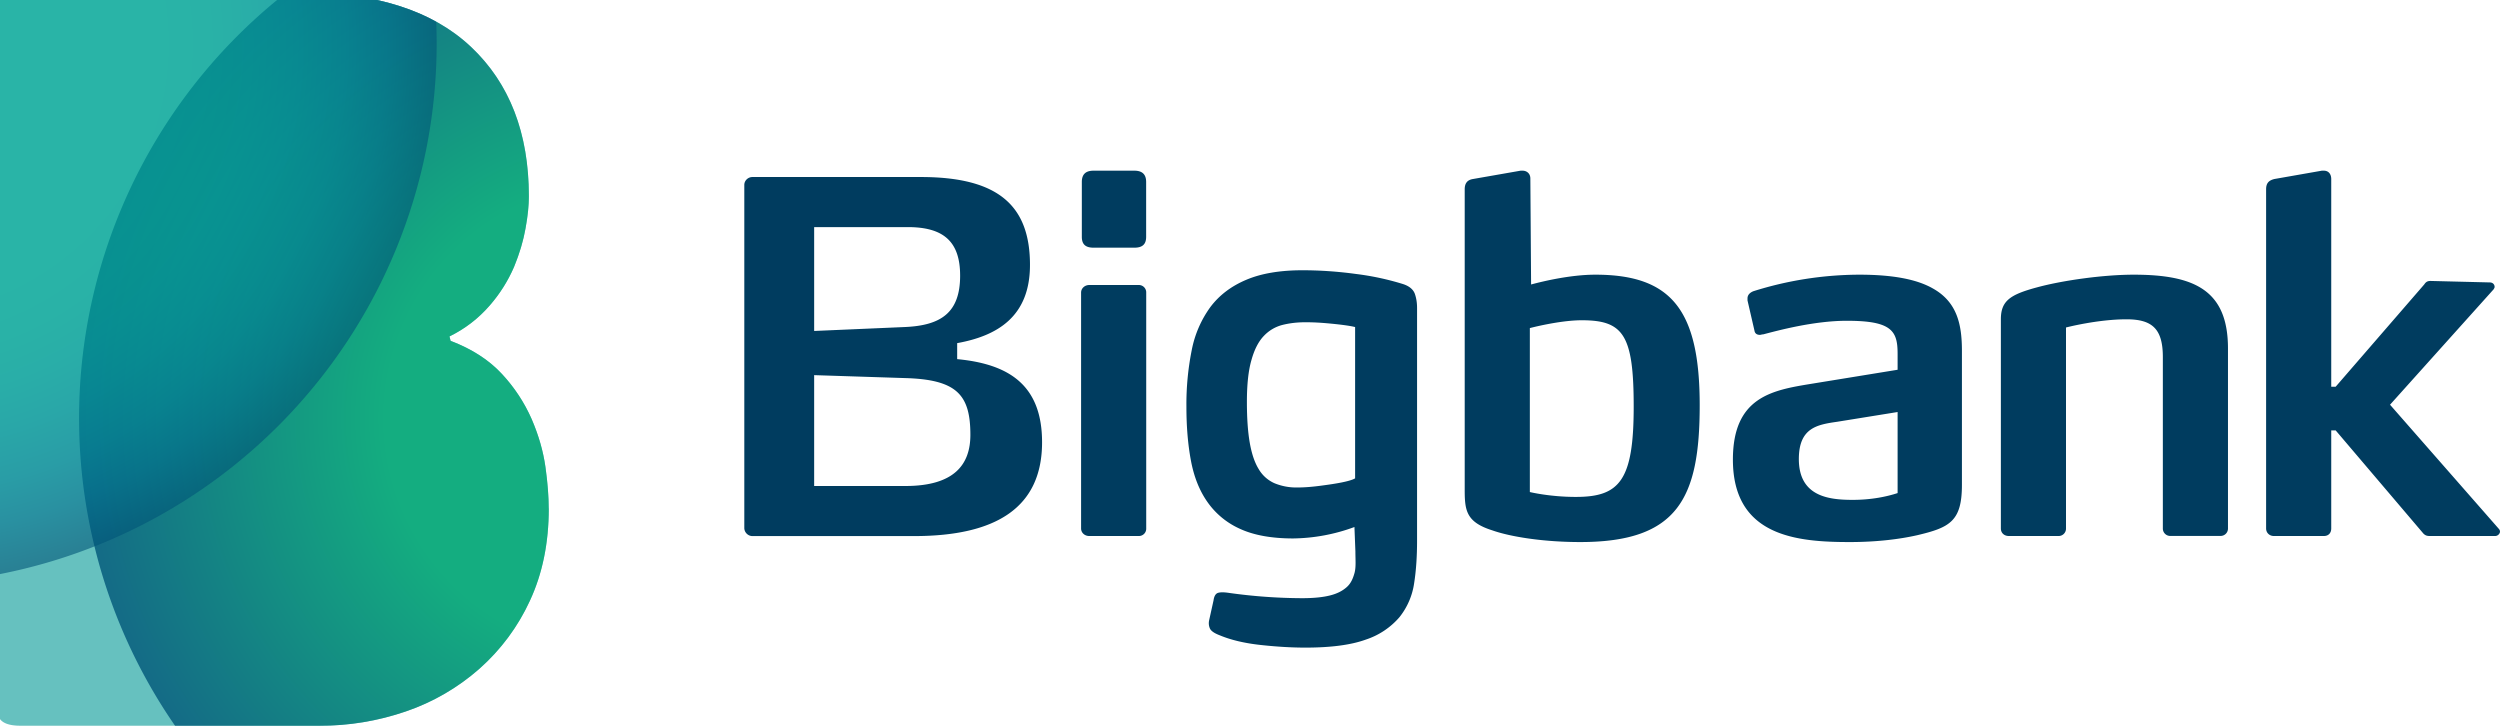
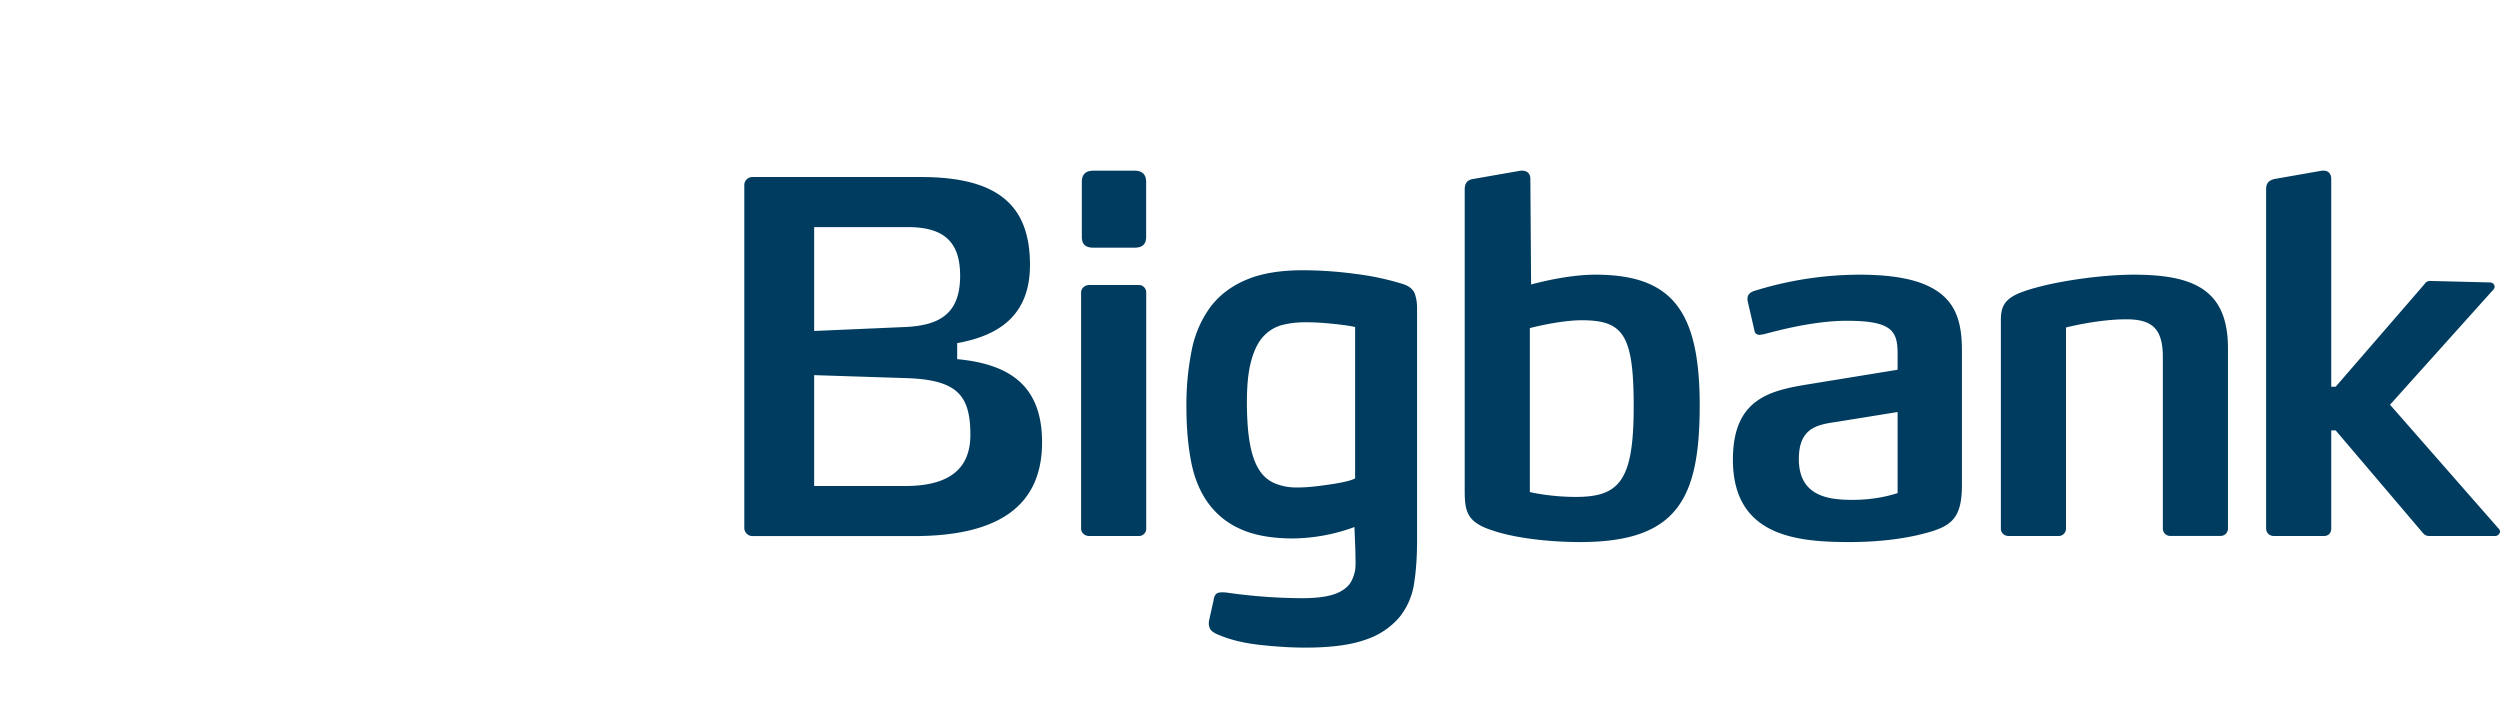
<svg xmlns="http://www.w3.org/2000/svg" xmlns:xlink="http://www.w3.org/1999/xlink" viewBox="0 0 338.94 98.39" role="img">
  <title>Bigbank</title>
  <defs>
-     <path id="bigbank-path-a" d="M74.4 68.93c0 4.69-.86 8.85-2.55 12.49a27.84 27.84 0 0 1-6.88 9.27 29.54 29.54 0 0 1-9.94 5.76 35.61 35.61 0 0 1-11.74 1.94H2.77c-1.4 0-2.32-.3-2.77-.9a3.9 3.9 0 0 1-.67-2.39V2.4c0-1 .22-1.8.67-2.4.45-.6 1.32-.9 2.62-.9l37.98-.15c10.26 0 18.02 2.47 23.25 7.4 5.24 4.94 7.85 11.7 7.85 20.27 0 1.2-.14 2.64-.45 4.33-.3 1.7-.82 3.44-1.56 5.24a19.99 19.99 0 0 1-3.3 5.23 17.14 17.14 0 0 1-5.45 4.19l.15.6c2.89 1.1 5.2 2.59 6.95 4.48a21.82 21.82 0 0 1 4.04 6.13c.95 2.2 1.57 4.36 1.87 6.5.3 2.15.44 4.02.44 5.61z" />
    <clipPath id="bigbank-path-b">
      <use overflow="visible" xlink:href="#bigbank-path-a" />
    </clipPath>
    <radialGradient id="bigbank-path-c" cx="84.02" cy="56.7" r="73.3" gradientUnits="userSpaceOnUse">
      <stop offset=".43" stop-color="#00a870" />
      <stop offset="1" stop-color="#005578" />
    </radialGradient>
    <radialGradient id="bigbank-path-d" cx="-14.09" cy="5.9" r="73.3" gradientUnits="userSpaceOnUse">
      <stop offset=".5" stop-color="#00ab97" />
      <stop offset=".58" stop-color="#00a897" />
      <stop offset=".66" stop-color="#00a199" />
      <stop offset=".74" stop-color="#009699" />
      <stop offset=".83" stop-color="#008596" />
      <stop offset=".91" stop-color="#00708d" />
      <stop offset="1" stop-color="#005578" />
    </radialGradient>
  </defs>
  <path fill="#003C5F" class="c-greyscale--light" d="M129.77 48.69v-2.17c5.49-.99 9.87-3.63 9.87-10.6 0-8.03-4.27-11.92-14.8-11.92h-22.83c-.59 0-1.1.48-1.1 1.07v46.51c0 .6.51 1.1 1.1 1.1h21.91c11.19 0 17.36-3.9 17.36-12.72 0-7.77-4.51-10.61-11.51-11.27zm-19.39-17.9h12.69c4.87 0 7.1 1.97 7.1 6.58 0 5-2.56 6.77-7.56 6.97l-12.23.53V30.78zm12.36 35.1h-12.36V50.86l12.36.4c7.04.2 8.82 2.31 8.82 7.7 0 4.02-2.18 6.93-8.82 6.93zM153.79 23.14h-5.53c-1.05 0-1.59.48-1.59 1.53v7.44c0 1.05.54 1.47 1.6 1.47h5.52c1.05 0 1.6-.42 1.6-1.47v-7.44c0-1.05-.55-1.53-1.6-1.53zM154.38 38.64h-6.7c-.6 0-1.11.44-1.11 1.03v31.98c0 .59.5 1.02 1.1 1.02h6.71a.99.99 0 0 0 1.02-1.02V39.67a1 1 0 0 0-1.02-1.03zM216.29 37.24c-3.34 0-7.04.88-8.71 1.33l-.1-14.37c0-.66-.47-1.06-1.06-1.06h-.26l-6.46 1.13c-.79.13-1.12.6-1.12 1.4v40.72c0 2.83.2 4.4 3.76 5.52 2.43.86 6.9 1.58 11.9 1.58 13.23 0 16.2-5.92 16.2-18.55 0-12.9-3.82-17.7-14.15-17.7zm-2.63 30.13c-3.55 0-6.25-.66-6.25-.66V44.48s4.01-1.06 7.04-1.06c5.65 0 7.04 1.98 7.04 11.72 0 10-1.91 12.23-7.83 12.23zM262 39.08c-2.1-1.18-5.25-1.84-9.92-1.84a48.18 48.18 0 0 0-14.36 2.24c-.32.13-.8.4-.8.98v.27l.94 4.08c.07.46.4.59.74.59.13 0 .27-.07.46-.07 1.98-.52 6.85-1.84 11.32-1.84 2.37 0 3.97.2 5.02.66 1.65.72 1.87 2.04 1.87 3.88v2.1l-11.73 1.91c-5.27.86-10.6 1.78-10.6 10.27 0 10.45 8.74 11.18 15.85 11.18 3.68 0 6.8-.4 9.1-.92 4.48-1.05 6.1-1.91 6.1-6.85V47.57c0-3.55-.63-6.64-3.99-8.49zm-4.73 27.77c-1.4.46-3.5.92-6.07.92-3.16 0-7.32-.4-7.32-5.53 0-4.27 2.52-4.67 5.21-5.06l8.18-1.32v10.99zM289.28 37.24c-4.2 0-9.73.8-13.08 1.71-3.69.99-4.93 1.84-4.93 4.34v28.36c0 .59.43 1.02 1.09 1.02h6.71a1 1 0 0 0 1.03-1.02V44.4s4.26-1.11 8.2-1.11c3.5 0 4.93 1.3 4.93 5.12v23.23a1 1 0 0 0 1.03 1.02h6.78a1 1 0 0 0 1.02-1.02V47.24c0-7.9-4.55-10-12.78-10zM338.8 71.72l-14.77-16.85 14.05-15.65c.07-.14.13-.2.13-.33 0-.27-.2-.6-.66-.6l-8.02-.2c-.33 0-.6.07-.85.46l-12.02 13.88h-.6V24.28c0-.73-.41-1.14-1-1.14h-.27l-6.44 1.13c-.8.2-1.12.6-1.12 1.4v45.98c0 .59.46 1.02 1.05 1.02h6.78c.65 0 1-.43 1-1.02v-13.3h.6l11.82 13.9c.33.4.65.42.98.42h8.82c.4 0 .66-.35.66-.6a.55.55 0 0 0-.14-.35zM190.21 38.51a36.7 36.7 0 0 0-6.4-1.37 53.9 53.9 0 0 0-7.2-.5c-3.07 0-5.62.43-7.66 1.3-2.04.86-3.66 2.1-4.86 3.7a14.64 14.64 0 0 0-2.52 5.83 37.33 37.33 0 0 0-.72 7.67c0 2.69.2 5.12.61 7.3.41 2.2 1.15 4.07 2.24 5.62a10.7 10.7 0 0 0 4.42 3.64c1.87.86 4.27 1.3 7.2 1.3a24.73 24.73 0 0 0 8.31-1.55l.13 3.31c0 1.1.1 2.07-.11 2.89-.22.8-.51 1.47-1.09 1.97-.57.5-1.3.88-2.29 1.12-.98.24-2.21.36-3.75.36a72.96 72.96 0 0 1-9.92-.72c-.67-.1-1.16-.1-1.47 0-.31.1-.52.43-.6 1l-.59 2.67c-.09.38-.07.76.08 1.12.14.36.6.68 1.37.97 1.48.62 3.32 1.06 5.5 1.3 2.19.24 4.22.36 6.09.36 3.45 0 6.18-.36 8.17-1.08a10.23 10.23 0 0 0 4.57-3.03 9.54 9.54 0 0 0 2-4.6c.28-1.78.4-3.7.4-5.76V41.75c0-.67-.09-1.3-.3-1.91-.22-.6-.75-1.05-1.61-1.33zm-6.5 26.35c-.75.43-2.77.74-4.19.93-1.42.2-2.54.3-3.6.3a7.72 7.72 0 0 1-3.14-.58 4.65 4.65 0 0 1-2.13-1.91c-.55-.89-.95-2.08-1.21-3.56s-.39-3.34-.39-5.55c0-2.35.2-4.25.62-5.69.4-1.44.97-2.53 1.69-3.27a5.24 5.24 0 0 1 2.52-1.48c.96-.24 2-.36 3.1-.36 1.15 0 2.13.06 3.4.18s2.58.28 3.34.47v20.52z" />
-   <path fill="#66C1BF" class="c-greyscale--light" d="M74.4 68.93c0 4.69-.86 8.85-2.55 12.49a27.84 27.84 0 0 1-6.88 9.27 29.54 29.54 0 0 1-9.94 5.76 35.61 35.61 0 0 1-11.74 1.94H2.77c-1.4 0-2.32-.3-2.77-.9a3.9 3.9 0 0 1-.67-2.39V2.4c0-1 .22-1.8.67-2.4.45-.6 1.32-.9 2.62-.9l37.98-.15c10.26 0 18.02 2.47 23.25 7.4 5.24 4.94 7.85 11.7 7.85 20.27 0 1.2-.14 2.64-.45 4.33-.3 1.7-.82 3.44-1.56 5.24a19.99 19.99 0 0 1-3.3 5.23 17.14 17.14 0 0 1-5.45 4.19l.15.6c2.89 1.1 5.2 2.59 6.95 4.48a21.82 21.82 0 0 1 4.04 6.13c.95 2.2 1.57 4.36 1.87 6.5.3 2.15.44 4.02.44 5.61z" />
-   <path fill="url(#bigbank-path-c)" class="c-greyscale--dark" d="M157.32 56.7a73.3 73.3 0 1 1-146.6 0 73.3 73.3 0 0 1 146.6 0z" clip-path="url(#bigbank-path-b)" opacity=".8" />
-   <path fill="url(#bigbank-path-d)" class="c-greyscale--light" d="M59.2 5.9a73.3 73.3 0 1 1-146.6 0 73.3 73.3 0 0 1 146.6 0z" clip-path="url(#bigbank-path-b)" opacity=".6" />
</svg>